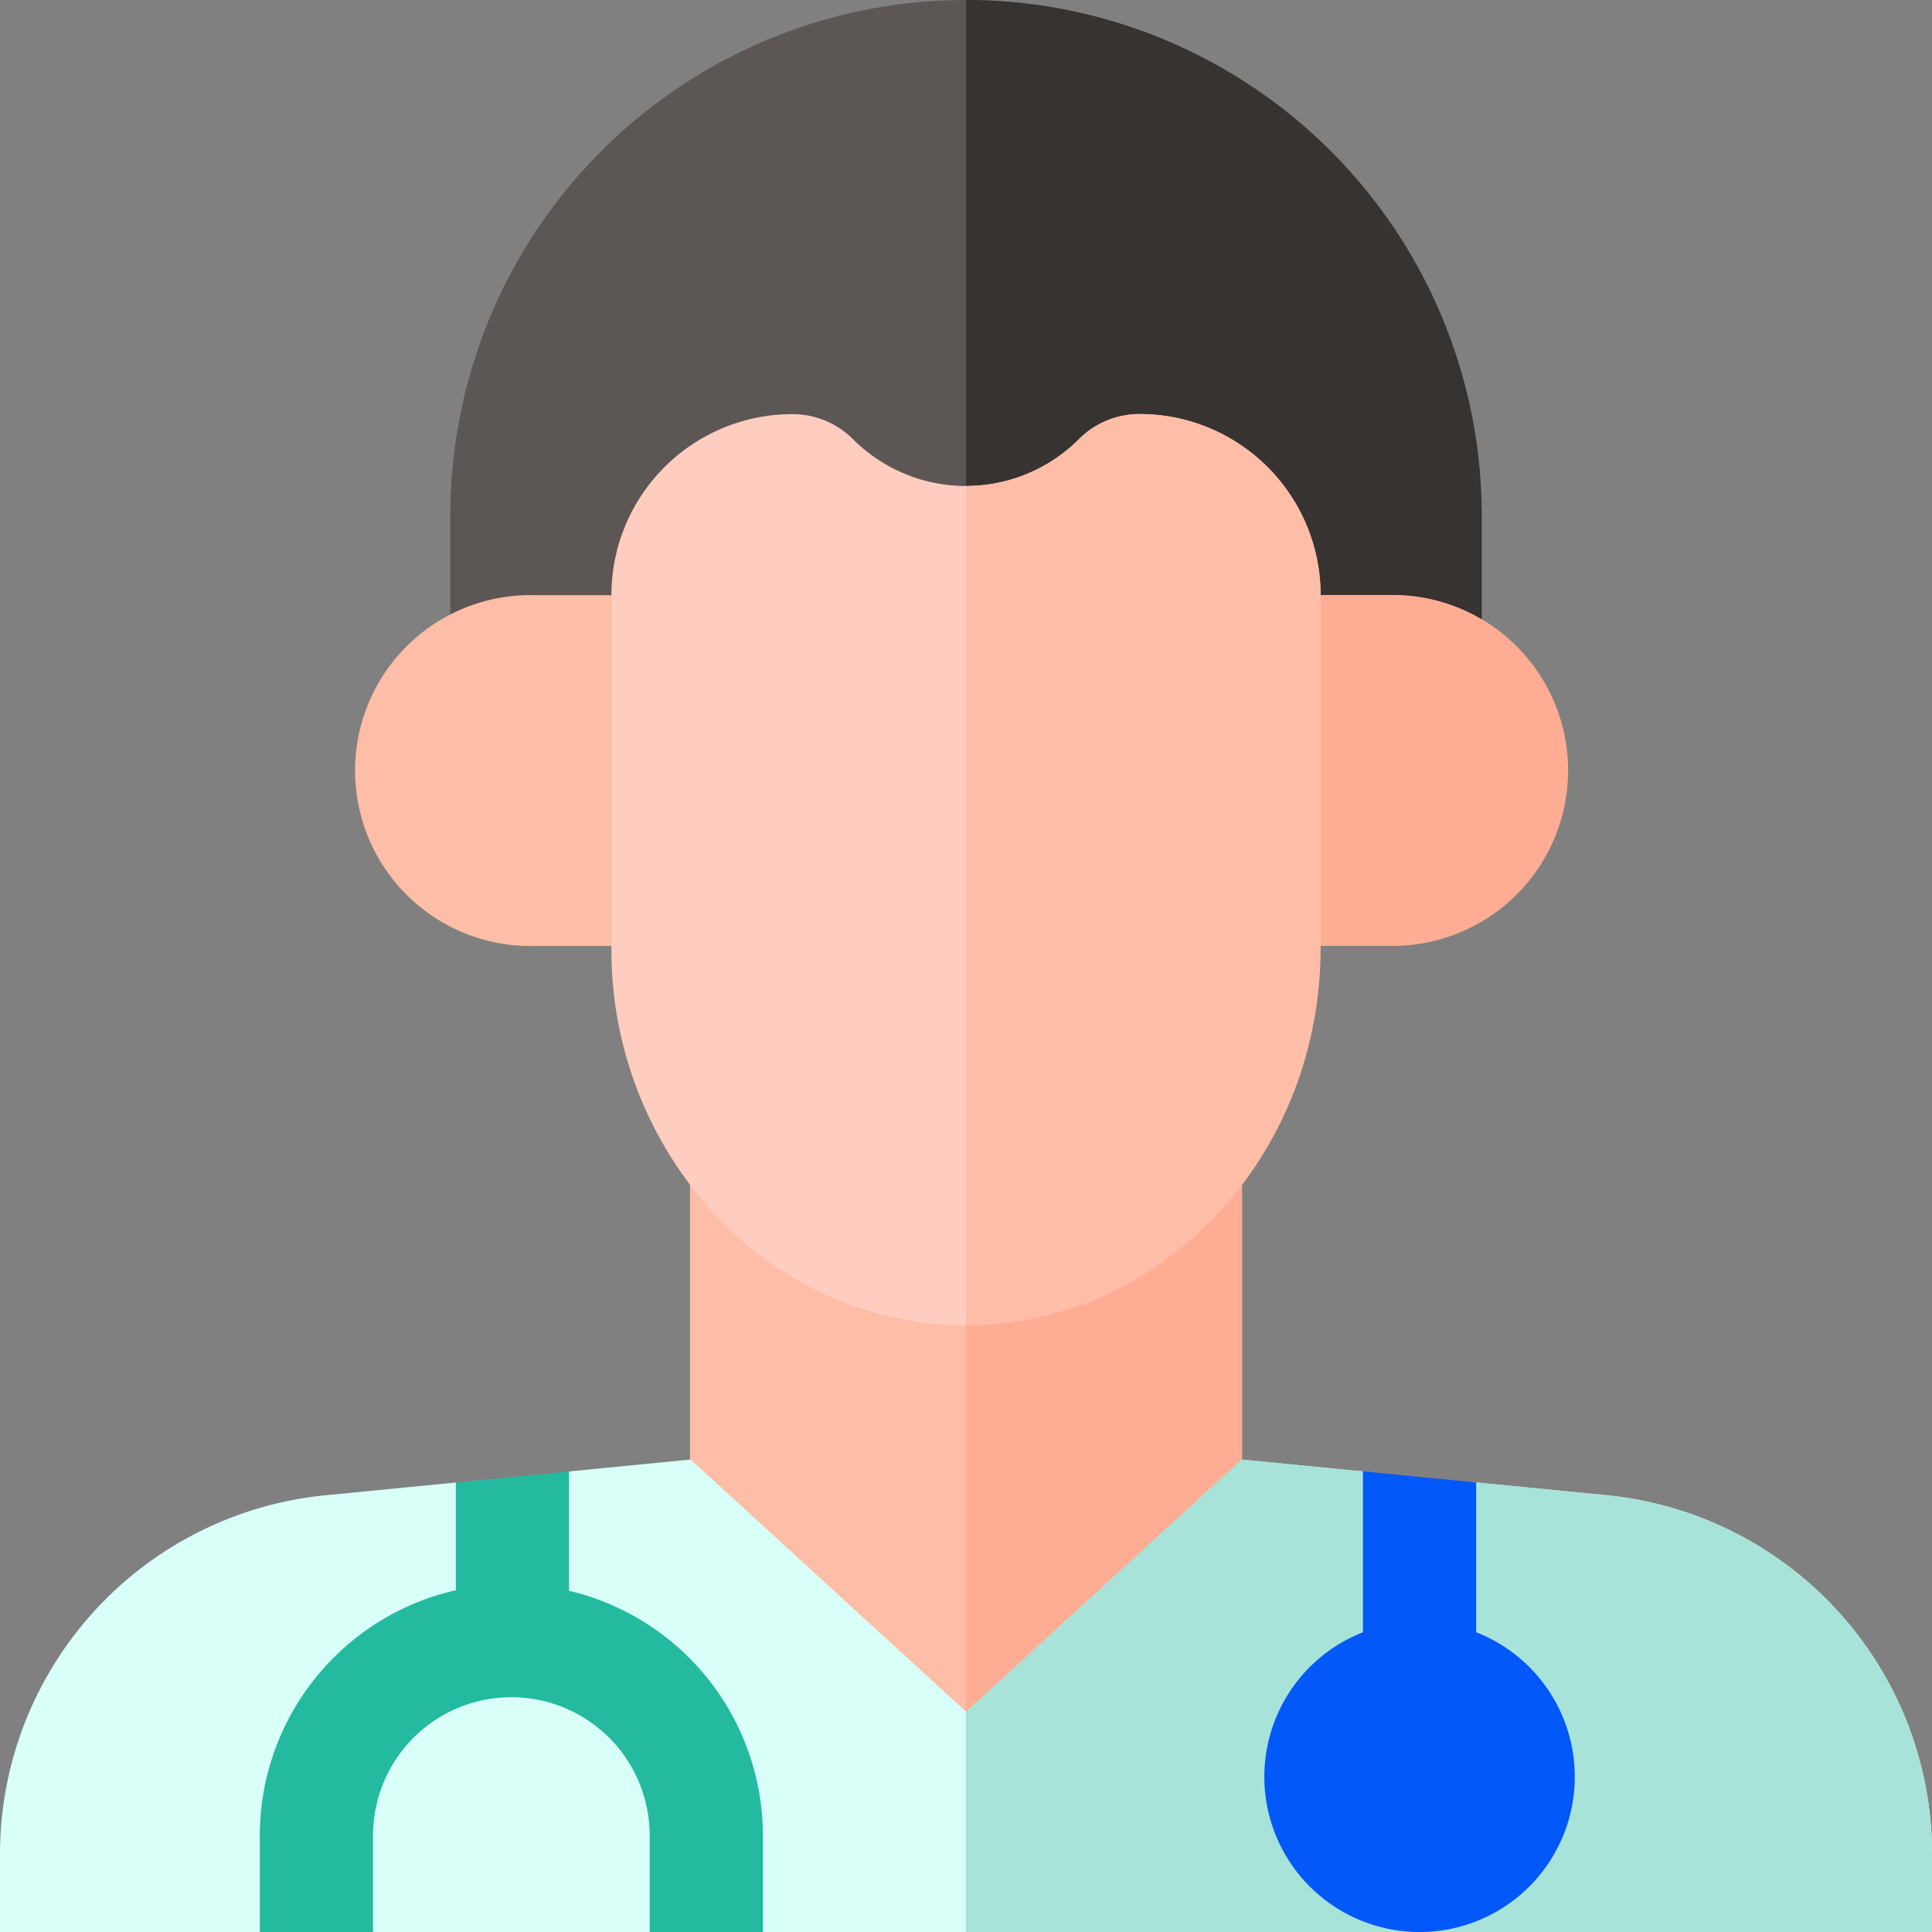
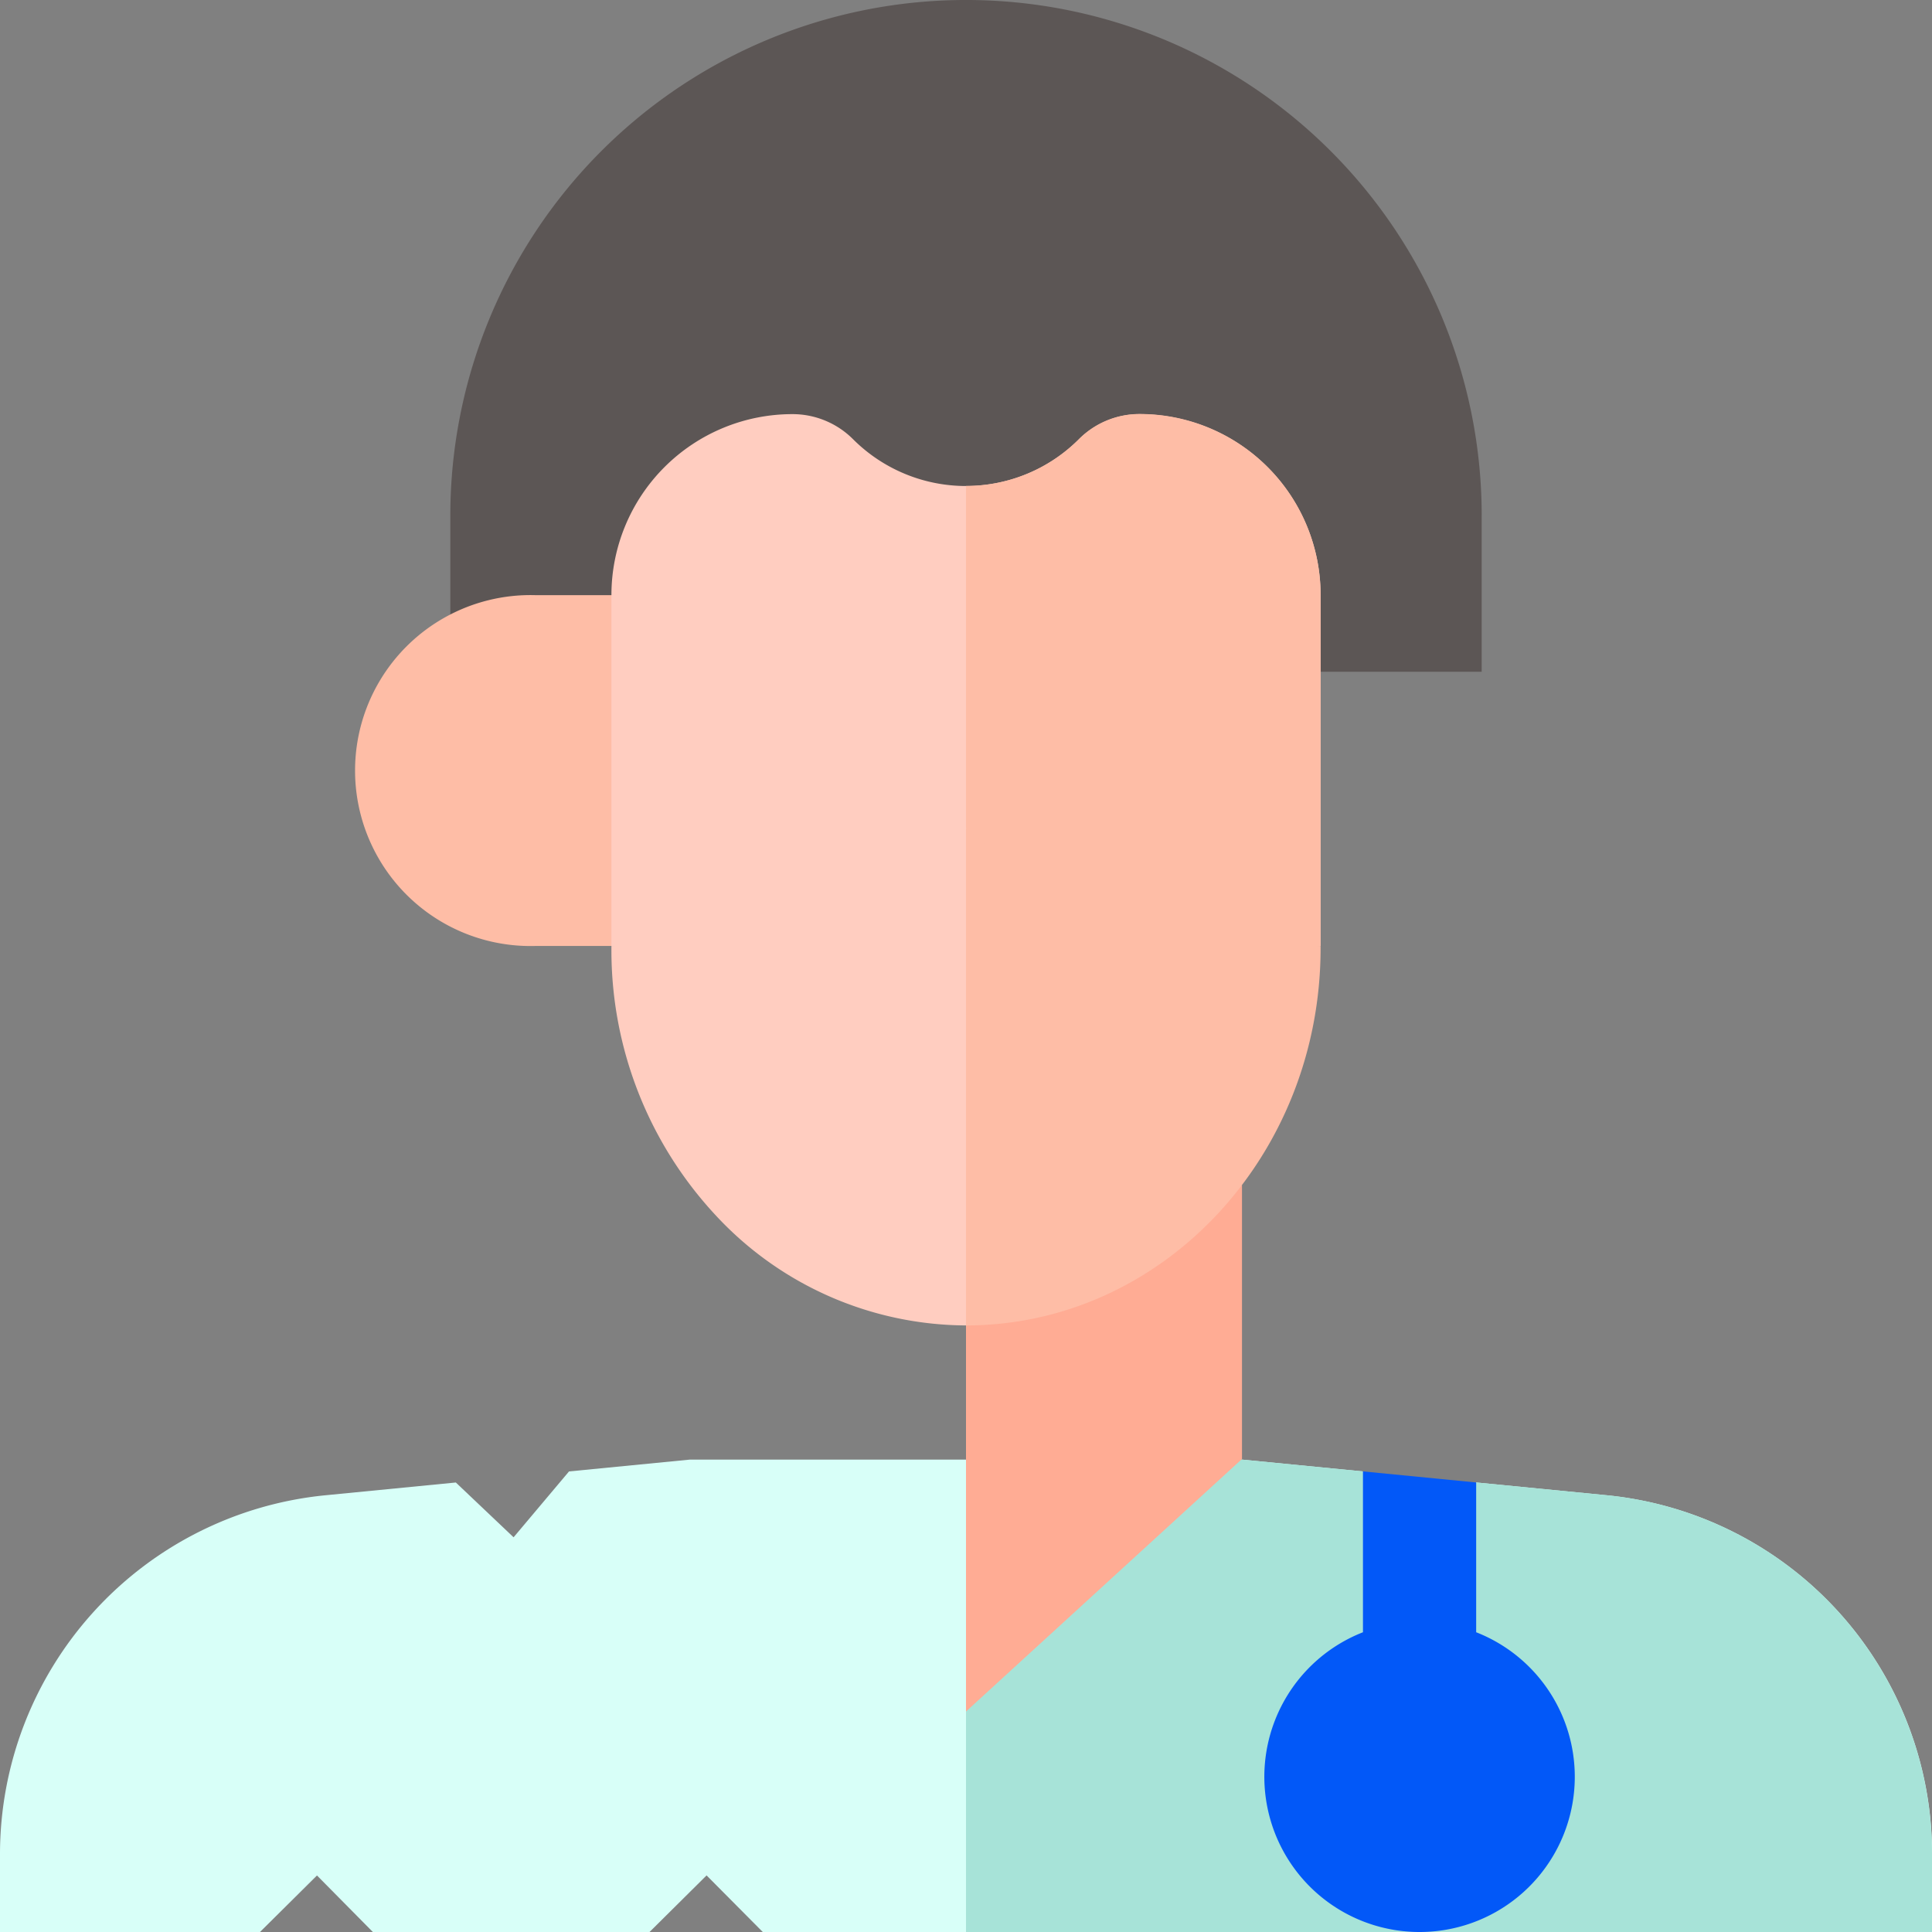
<svg xmlns="http://www.w3.org/2000/svg" id="doctor" width="67.734" height="67.734" viewBox="0 0 67.734 67.734">
  <rect x="0" y="0" width="67.734" height="67.734" fill="#808080" stroke="none" />
  <path id="Path_17811" data-name="Path 17811" d="M67.734,133.957v2.725H26.742l-1.97-1.984-2,1.984h-9.7L11.113,134.7l-2,1.984H0v-2.725A12.648,12.648,0,0,1,11.416,121.37l4.565-.447,2.025,1.921,1.943-2.309,4.241-.415H43.543l4.241.415,1.873,2.3,2.1-1.913,4.565.447a12.648,12.648,0,0,1,11.416,12.588Z" transform="translate(0 -68.948)" fill="#d8fff8" />
  <path id="Path_17812" data-name="Path 17812" d="M113.367,133.957v2.725H79.5V120.12h9.676l4.241.415,1.873,2.3,2.1-1.913,4.565.447A12.648,12.648,0,0,1,113.367,133.957Z" transform="translate(-45.633 -68.948)" fill="#a7e3d8" />
  <path id="Path_17813" data-name="Path 17813" d="M73.219,18.079v5.472H37.061V18.079a18.079,18.079,0,0,1,36.159,0Z" transform="translate(-21.273)" fill="#5c5655" />
-   <path id="Path_17814" data-name="Path 17814" d="M97.579,18.079v5.472H79.5V0A18.079,18.079,0,0,1,97.579,18.079Z" transform="translate(-45.633)" fill="#363331" />
-   <path id="Path_17815" data-name="Path 17815" d="M76.139,97.537v9.6l-9.676,8.858-9.676-8.858v-9.6Z" transform="translate(-32.595 -55.986)" fill="#febda6" />
  <path id="Path_17816" data-name="Path 17816" d="M89.176,97.537v9.6L79.5,115.99V97.537Z" transform="translate(-45.633 -55.986)" fill="#ffac94" />
-   <path id="Path_17817" data-name="Path 17817" d="M32.224,125.278v-4.184l-3.969.388v3.778a8.83,8.83,0,0,0-6.872,8.6v3.385h3.969v-3.385a4.848,4.848,0,1,1,9.7,0v3.385h3.969v-3.385a8.83,8.83,0,0,0-6.792-8.579Z" transform="translate(-12.274 -69.508)" fill="#23ba9f" />
  <path id="Path_17818" data-name="Path 17818" d="M40.534,61.271h-4.8a6.152,6.152,0,1,1,0-12.3h4.8Z" transform="translate(-16.977 -28.106)" fill="#febda6" />
-   <path id="Path_17819" data-name="Path 17819" d="M103.71,48.966h4.8a6.152,6.152,0,0,1,0,12.3h-4.8Z" transform="translate(-59.529 -28.106)" fill="#ffac94" />
  <path id="Path_17820" data-name="Path 17820" d="M75.181,40.416v12.3L62.75,54.81,50.318,52.721v-12.3a6.346,6.346,0,0,1,6.345-6.346,3,3,0,0,1,2.131.884,5.6,5.6,0,0,0,7.911,0,3,3,0,0,1,2.131-.884,6.346,6.346,0,0,1,6.345,6.346Z" transform="translate(-28.882 -19.556)" fill="#ffcdc0" />
  <path id="Path_17821" data-name="Path 17821" d="M91.932,40.416v12.3L79.5,54.81V36.592a5.581,5.581,0,0,0,3.956-1.638,3,3,0,0,1,2.131-.884,6.346,6.346,0,0,1,6.345,6.346Z" transform="translate(-45.633 -19.556)" fill="#febda6" />
  <path id="Path_17822" data-name="Path 17822" d="M111.48,126.734v-5.252l-3.969-.388v5.639a5.442,5.442,0,1,0,3.969,0Z" transform="translate(-59.727 -69.508)" fill="#0258f8" />
  <path id="Path_17823" data-name="Path 17823" d="M69.827,77.633s-3.933,7.949-7.077,7.949a12.031,12.031,0,0,1-8.791-3.876,13.634,13.634,0,0,1-3.641-9.357v-.07h5a7.026,7.026,0,0,0,4.565-1.685l2.867-2.45Z" transform="translate(-28.882 -39.114)" fill="#ffcdc0" />
  <path id="Path_17824" data-name="Path 17824" d="M91.932,72.279v.07c0,7.308-5.566,13.233-12.432,13.233V68.143l2.867,2.45a7.026,7.026,0,0,0,4.565,1.685Z" transform="translate(-45.633 -39.114)" fill="#febda6" />
</svg>